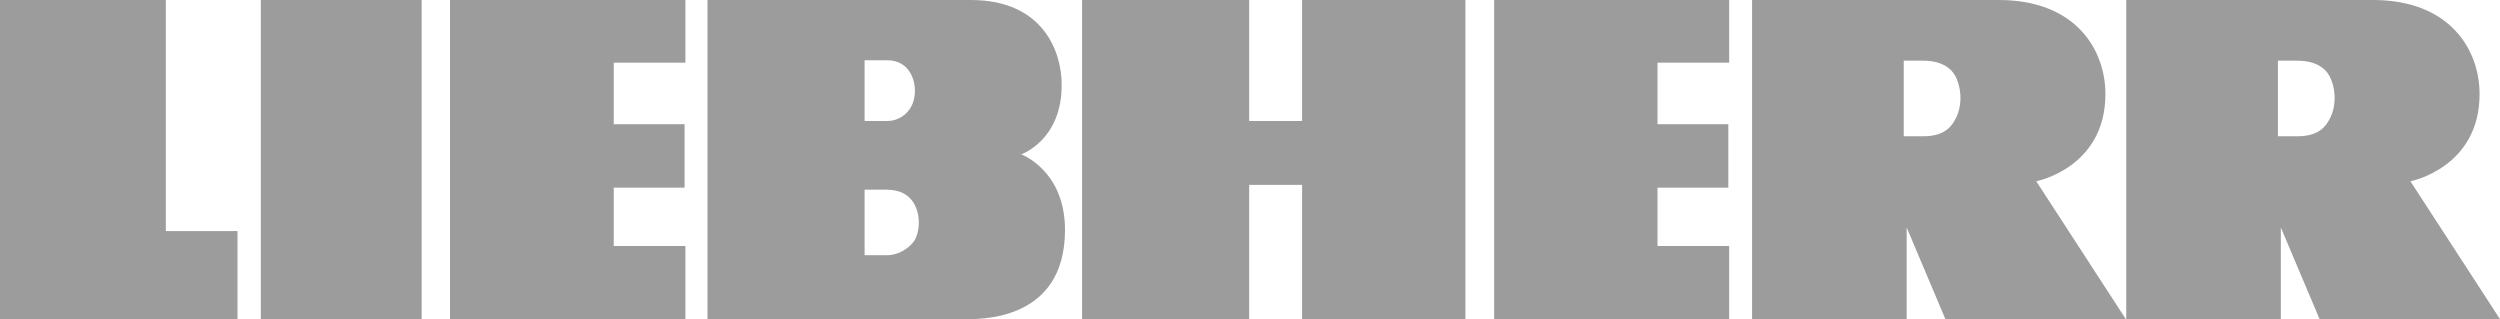
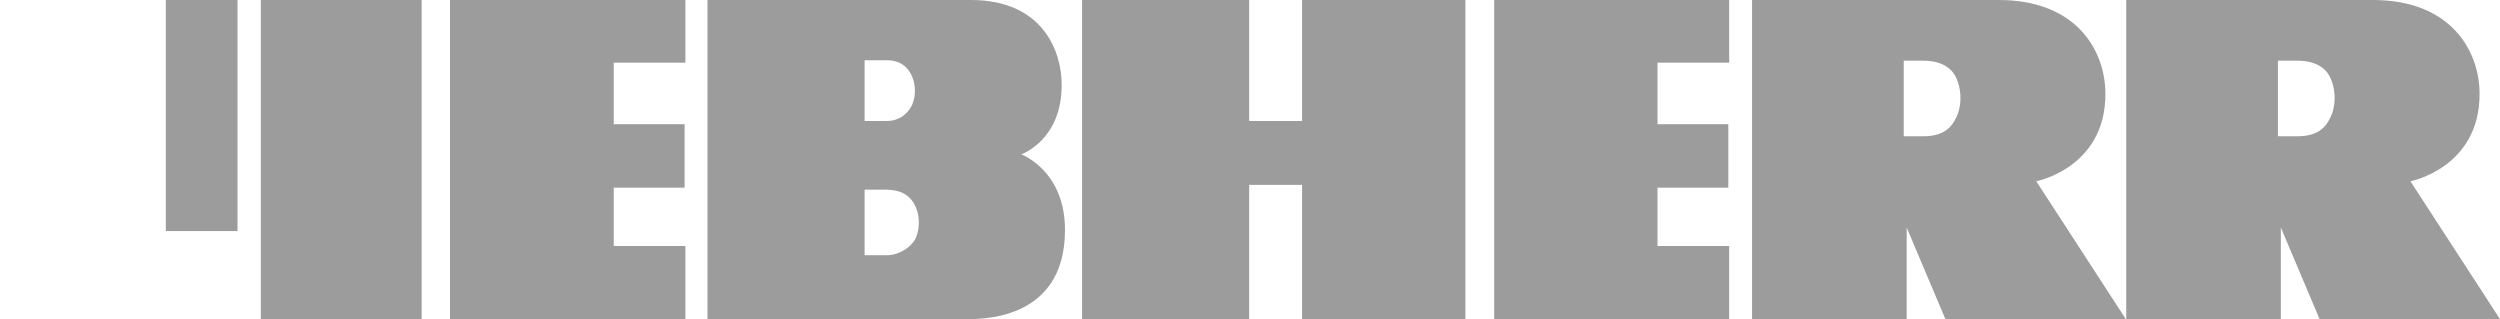
<svg xmlns="http://www.w3.org/2000/svg" width="141" height="18" viewBox="0 0 141 18" fill="none">
-   <path d="M48.763 10.699V14.394H50.032C50.69 14.394 51.371 13.964 51.63 13.465C51.818 13.08 51.959 12.309 51.606 11.584C51.136 10.631 50.126 10.722 50.032 10.699H48.763ZM48.763 3.423V6.823H50.032C50.69 6.823 51.183 6.438 51.418 5.962C51.606 5.599 51.724 4.874 51.395 4.216C50.995 3.4 50.219 3.4 50.032 3.4H48.763V3.423ZM39.903 0C39.903 0 52.593 0 54.755 0C58.891 0 59.878 2.992 59.878 4.76C59.901 7.911 57.599 8.705 57.599 8.705C57.599 8.705 60.066 9.611 60.066 12.966C60.066 18.225 55.084 17.999 54.309 17.999H39.903V0ZM97.525 17.999V13.873H93.483V10.586H97.478V7.004H93.483V3.536H97.525V0H84.271V17.999H97.525ZM73.438 17.999H82.65V0H73.438V6.823H70.453V0H61.029V17.999H70.453V10.427H73.438V17.999ZM38.657 17.999V13.873H34.615V10.586H38.611V7.004H34.615V3.536H38.657V0H25.38V17.999H38.657ZM14.711 0H23.782V17.999H14.711V0ZM13.395 17.999V13.034H9.353V0H0V17.999H13.395ZM107.371 3.423V7.685H108.476C109.674 7.685 110.098 7.14 110.356 6.574C110.568 6.12 110.709 5.304 110.356 4.443C110.168 3.99 109.674 3.423 108.476 3.423H107.371ZM98.817 0H112.729C117.101 0 118.745 2.834 118.745 5.304C118.745 9.475 114.845 10.223 114.845 10.223L119.897 17.999H109.721L107.536 12.83V17.999H98.817V0ZM128.475 3.423V7.685H129.579C130.778 7.685 131.201 7.14 131.459 6.574C131.671 6.12 131.812 5.304 131.459 4.443C131.271 3.99 130.778 3.423 129.579 3.423H128.475ZM119.92 0H133.833C138.204 0 139.848 2.834 139.848 5.304C139.848 9.475 135.947 10.223 135.947 10.223L141 17.999H130.825L128.639 12.83V17.999H119.92V0Z" fill="#9C9C9C" />
+   <path d="M48.763 10.699V14.394H50.032C50.69 14.394 51.371 13.964 51.63 13.465C51.818 13.08 51.959 12.309 51.606 11.584C51.136 10.631 50.126 10.722 50.032 10.699H48.763ZM48.763 3.423V6.823H50.032C50.69 6.823 51.183 6.438 51.418 5.962C51.606 5.599 51.724 4.874 51.395 4.216C50.995 3.4 50.219 3.4 50.032 3.4H48.763V3.423ZM39.903 0C39.903 0 52.593 0 54.755 0C58.891 0 59.878 2.992 59.878 4.76C59.901 7.911 57.599 8.705 57.599 8.705C57.599 8.705 60.066 9.611 60.066 12.966C60.066 18.225 55.084 17.999 54.309 17.999H39.903V0ZM97.525 17.999V13.873H93.483V10.586H97.478V7.004H93.483V3.536H97.525V0H84.271V17.999H97.525ZM73.438 17.999H82.65V0H73.438V6.823H70.453V0H61.029V17.999H70.453V10.427H73.438V17.999ZM38.657 17.999V13.873H34.615V10.586H38.611V7.004H34.615V3.536H38.657V0H25.38V17.999H38.657ZM14.711 0H23.782V17.999H14.711V0ZM13.395 17.999V13.034H9.353V0H0H13.395ZM107.371 3.423V7.685H108.476C109.674 7.685 110.098 7.14 110.356 6.574C110.568 6.12 110.709 5.304 110.356 4.443C110.168 3.99 109.674 3.423 108.476 3.423H107.371ZM98.817 0H112.729C117.101 0 118.745 2.834 118.745 5.304C118.745 9.475 114.845 10.223 114.845 10.223L119.897 17.999H109.721L107.536 12.83V17.999H98.817V0ZM128.475 3.423V7.685H129.579C130.778 7.685 131.201 7.14 131.459 6.574C131.671 6.12 131.812 5.304 131.459 4.443C131.271 3.99 130.778 3.423 129.579 3.423H128.475ZM119.92 0H133.833C138.204 0 139.848 2.834 139.848 5.304C139.848 9.475 135.947 10.223 135.947 10.223L141 17.999H130.825L128.639 12.83V17.999H119.92V0Z" fill="#9C9C9C" />
</svg>